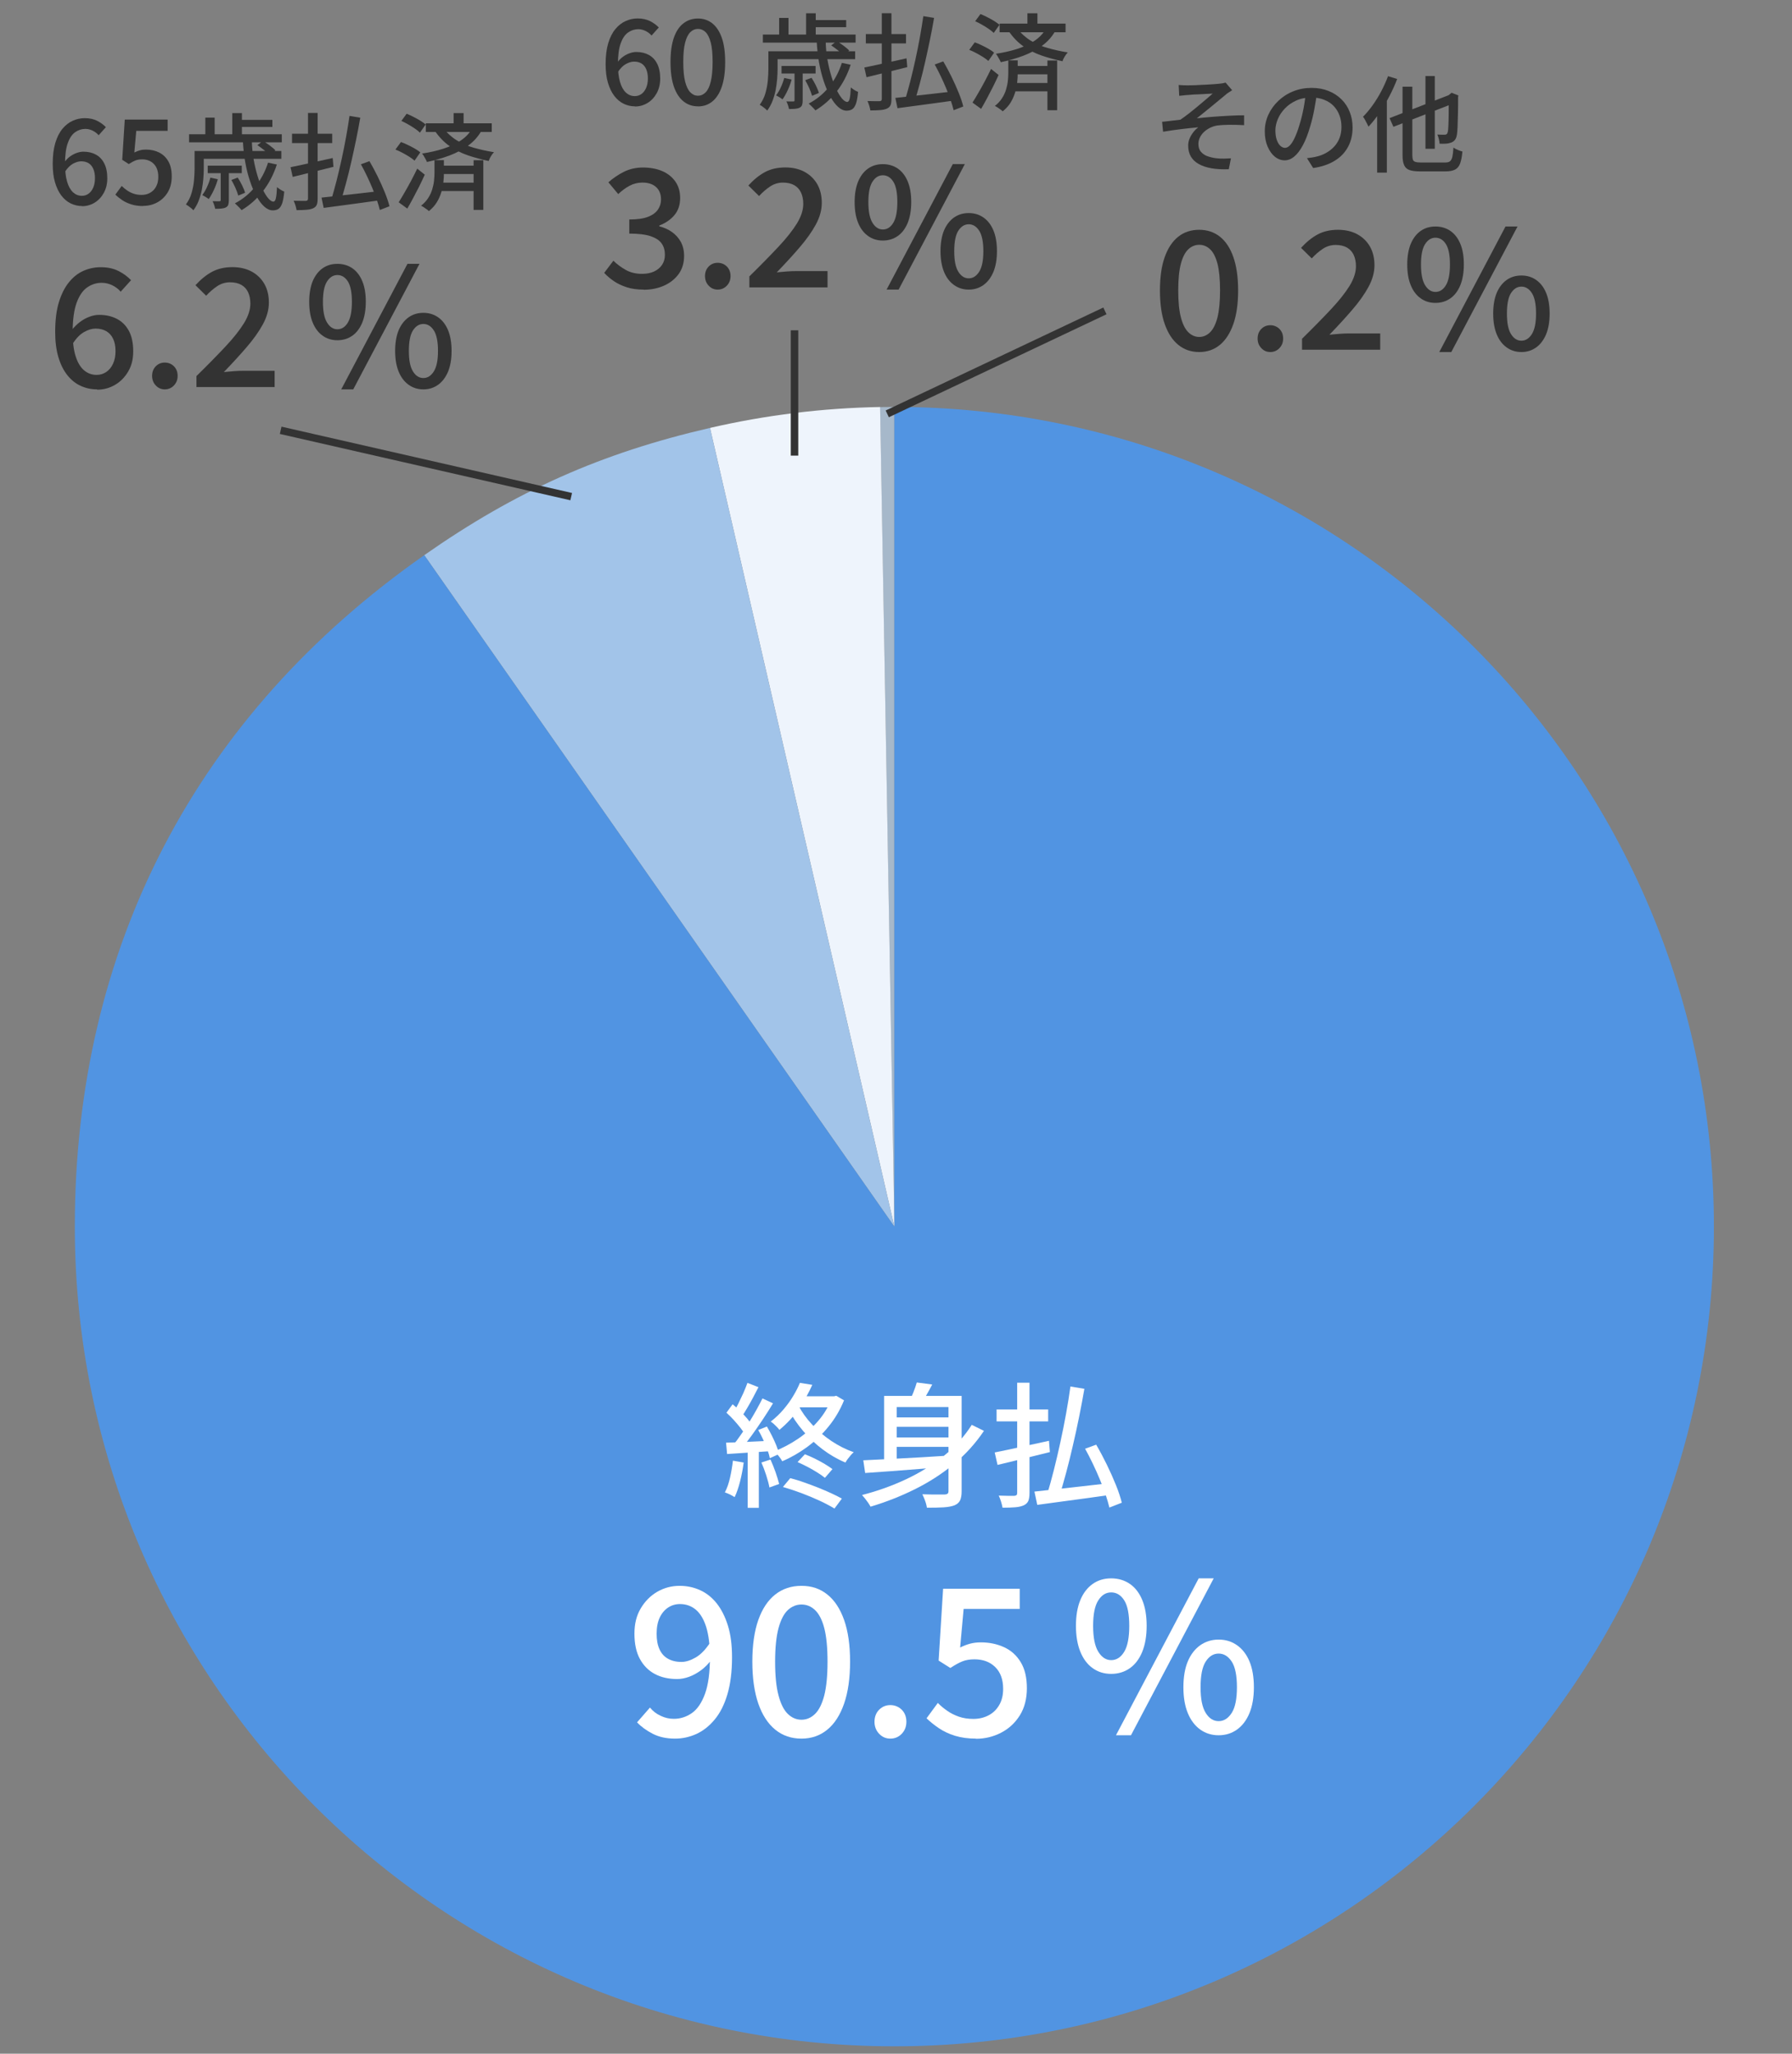
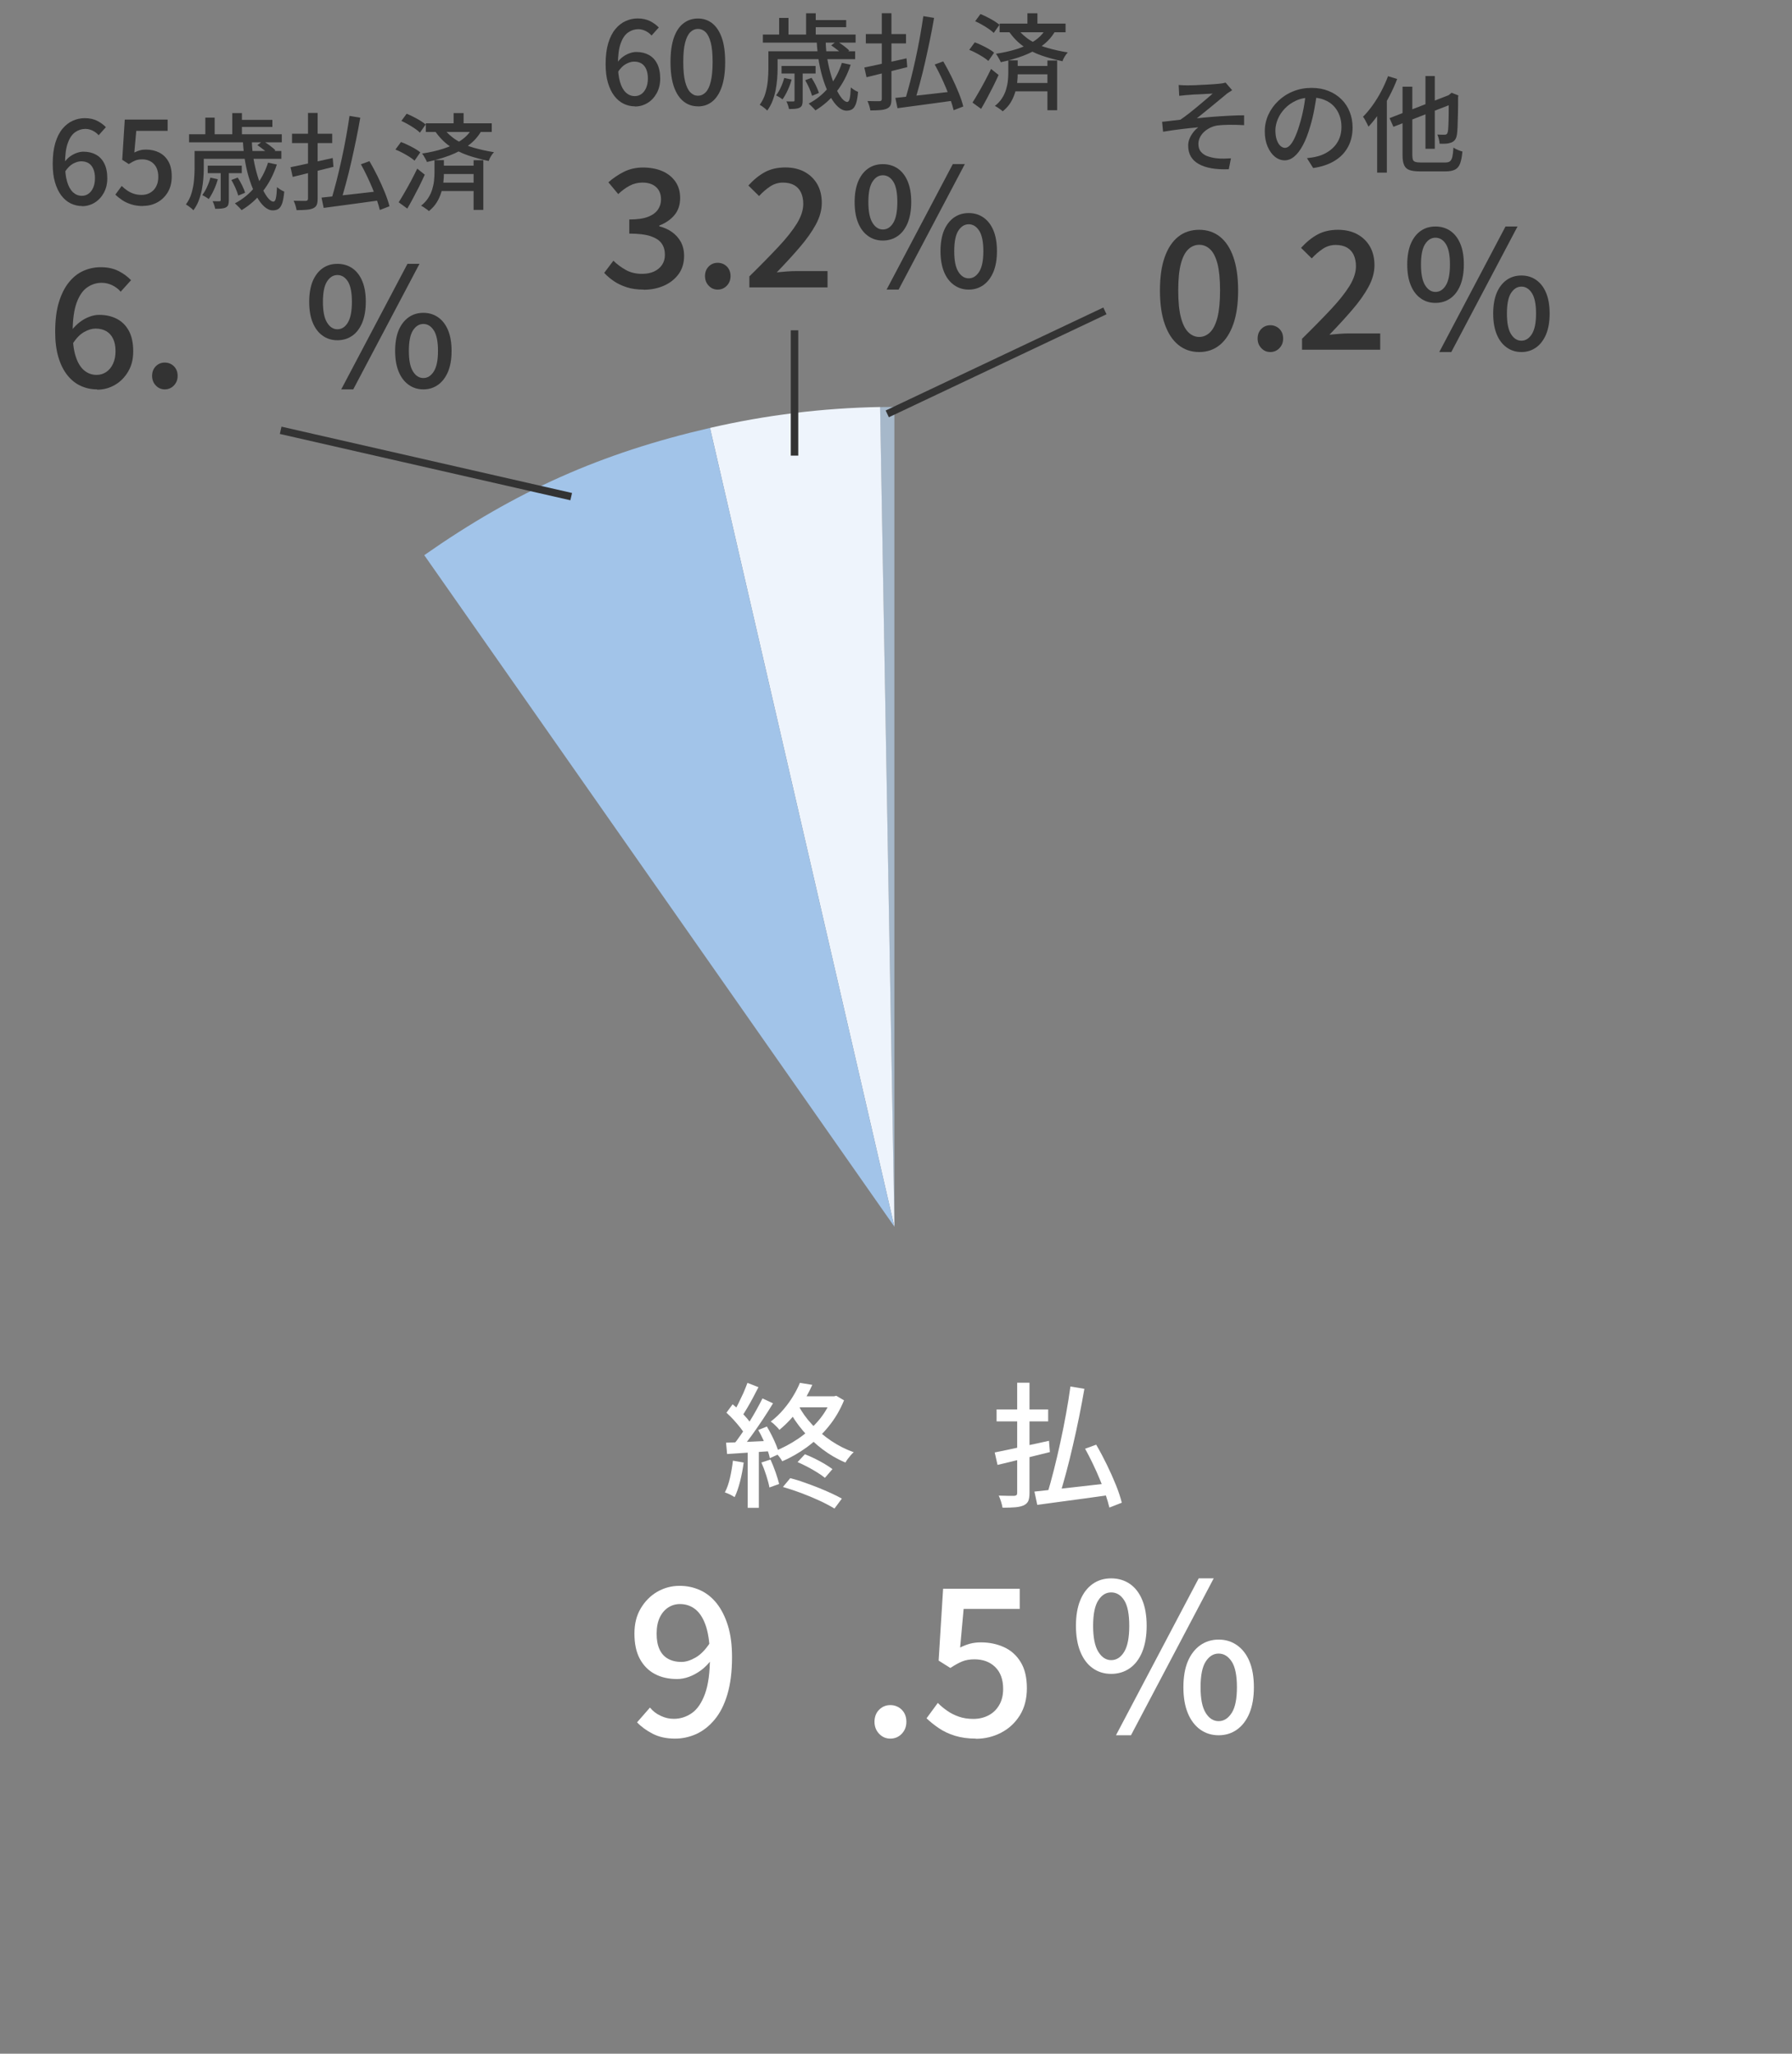
<svg xmlns="http://www.w3.org/2000/svg" id="_レイヤー_1" data-name="レイヤー 1" viewBox="0 0 240 275">
  <rect x="0" y="0" width="240" height="275" fill="#808080" stroke="none" />
  <defs>
    <style>
      .cls-1 {
        fill: #5194e2;
      }

      .cls-2 {
        fill: none;
        stroke: #333;
        stroke-miterlimit: 10;
      }

      .cls-3 {
        fill: #fff;
      }

      .cls-4 {
        fill: #a6b8ca;
      }

      .cls-5 {
        fill: #a2c4e9;
      }

      .cls-6 {
        fill: #eef4fc;
      }

      .cls-7 {
        fill: #333;
      }
    </style>
  </defs>
  <g>
    <path class="cls-4" d="M119.78,164.25l-1.92-109.74c.42,0,1.49-.02,1.92-.02v109.76Z" />
    <path class="cls-6" d="M119.78,164.25l-24.69-106.95c7.5-1.73,15.08-2.66,22.78-2.8l1.92,109.74Z" />
    <path class="cls-5" d="M119.78,164.25l-62.96-89.91c12.27-8.59,23.68-13.67,38.27-17.04l24.69,106.95Z" />
-     <path class="cls-1" d="M119.78,164.25V54.49c60.62,0,109.76,49.14,109.76,109.76s-49.14,109.76-109.76,109.76S10.02,224.87,10.02,164.25c0-37.34,16.22-68.49,46.8-89.91l62.96,89.91Z" />
  </g>
  <g>
    <g>
      <path class="cls-7" d="M10.99,27.59c-.54,0-1.05-.12-1.52-.35-.47-.23-.89-.58-1.25-1.05-.36-.47-.64-1.06-.85-1.76s-.31-1.54-.31-2.51c0-1.09.12-2.02.35-2.79.24-.78.55-1.4.96-1.89s.86-.84,1.37-1.07c.51-.23,1.05-.35,1.6-.35.64,0,1.19.12,1.66.35.47.24.86.52,1.18.86l-.97,1.08c-.21-.25-.47-.45-.79-.61-.32-.16-.65-.24-.99-.24-.49,0-.95.15-1.36.44-.42.29-.75.78-.99,1.46-.25.68-.37,1.6-.37,2.76,0,.97.09,1.78.28,2.41.18.63.45,1.1.79,1.42.34.31.73.47,1.19.47.34,0,.64-.1.9-.29s.47-.47.62-.82c.15-.35.23-.77.23-1.25s-.07-.89-.22-1.23c-.14-.34-.35-.6-.62-.77-.27-.17-.61-.26-1.01-.26-.34,0-.7.11-1.09.32s-.75.58-1.1,1.11l-.06-1.29c.21-.31.47-.57.75-.78.29-.21.59-.37.9-.48.31-.11.61-.17.9-.17.64,0,1.19.13,1.67.39s.85.65,1.12,1.18c.27.52.41,1.19.41,1.99,0,.75-.16,1.4-.47,1.96-.31.56-.72,1-1.23,1.31-.51.31-1.07.47-1.69.47Z" />
      <path class="cls-7" d="M19.16,27.59c-.58,0-1.11-.07-1.57-.22s-.87-.33-1.22-.57c-.35-.24-.66-.48-.92-.74l.85-1.16c.22.22.45.41.71.59s.55.33.87.44c.32.11.69.17,1.09.17.42,0,.8-.09,1.14-.29.34-.19.61-.47.8-.83.2-.37.29-.8.29-1.3,0-.74-.2-1.31-.59-1.72-.4-.41-.92-.62-1.56-.62-.36,0-.67.05-.92.15s-.55.26-.88.48l-.88-.57.34-5.39h5.74v1.51h-4.2l-.26,2.9c.25-.12.49-.22.74-.29.25-.07.52-.1.82-.1.64,0,1.22.13,1.74.38.52.26.94.65,1.25,1.18.31.53.46,1.21.46,2.04s-.18,1.54-.54,2.13c-.36.59-.83,1.04-1.41,1.35-.58.31-1.2.46-1.87.46Z" />
      <path class="cls-7" d="M26.07,20.22h1.22v2.39c0,.41-.02.86-.06,1.34-.04.48-.11.97-.2,1.47-.1.5-.24.98-.42,1.45-.18.47-.42.9-.71,1.29-.07-.08-.16-.18-.29-.28s-.25-.2-.38-.29-.24-.16-.33-.21c.34-.47.6-.98.76-1.54.16-.56.27-1.12.32-1.68.05-.56.08-1.08.08-1.55v-2.38ZM25.32,17.98h12.42v1.08h-12.42v-1.08ZM26.79,20.22h10.89v1.05h-10.89v-1.05ZM28.19,23.79l.98.21c-.13.49-.31.97-.53,1.44-.22.48-.45.88-.69,1.22-.09-.08-.23-.18-.41-.29-.18-.11-.33-.19-.45-.25.24-.32.46-.68.64-1.09.19-.41.34-.83.45-1.25ZM27.5,15.75h1.25v2.9h-1.25v-2.9ZM27.82,22.18h4.56v1.01h-4.56v-1.01ZM29.57,22.83h1.08v3.99c0,.25-.03.45-.08.6-.05.15-.16.27-.33.36-.16.08-.36.13-.6.15-.24.02-.51.03-.82.03-.03-.16-.08-.33-.14-.52-.07-.19-.13-.36-.21-.5.21,0,.41.01.58.01h.34c.07,0,.12-.02.14-.04s.03-.06.03-.13v-3.96ZM30.99,24.1l.85-.32c.21.32.4.67.59,1.05s.32.71.39.98l-.91.38c-.08-.28-.2-.62-.37-1.01-.17-.39-.36-.75-.55-1.08ZM31.11,15.14h1.29v3.39h-1.29v-3.39ZM35.9,21.78l1.18.25c-.45,1.37-1.08,2.57-1.89,3.6-.81,1.03-1.75,1.86-2.83,2.51-.06-.07-.15-.17-.26-.29-.11-.12-.22-.23-.34-.34-.12-.11-.22-.21-.3-.28,1.05-.55,1.96-1.29,2.72-2.23s1.33-2.01,1.72-3.22ZM31.83,16.05h4.65v.95h-4.65v-.95ZM32.51,18.86h1.22c.02.86.1,1.69.24,2.49s.32,1.54.53,2.23.44,1.28.69,1.79c.25.51.5.91.75,1.2.25.28.48.43.67.43.16,0,.27-.15.34-.46s.12-.8.15-1.48c.13.11.29.22.47.34.18.11.35.2.5.25-.06.66-.15,1.18-.27,1.55-.13.37-.29.62-.49.76-.2.14-.46.21-.78.21-.38,0-.76-.17-1.13-.5s-.72-.8-1.05-1.39c-.33-.59-.62-1.28-.88-2.06-.26-.78-.47-1.62-.63-2.53-.16-.91-.26-1.85-.31-2.81ZM34.46,19.44l.76-.57c.29.18.59.38.92.62.32.24.57.45.74.64l-.78.64c-.16-.2-.4-.42-.71-.66-.32-.25-.62-.47-.91-.67Z" />
      <path class="cls-7" d="M38.91,22.39c.47-.09,1.01-.21,1.62-.34.62-.13,1.27-.27,1.96-.43.69-.15,1.38-.31,2.07-.46l.1,1.18c-.63.16-1.27.32-1.92.48-.64.16-1.27.31-1.87.46s-1.16.29-1.67.41l-.29-1.3ZM39.11,17.91h5.38v1.25h-5.38v-1.25ZM41.25,15.12h1.29v11.47c0,.38-.04.67-.13.86-.09.19-.25.34-.47.44-.22.1-.52.17-.88.2-.36.03-.8.05-1.34.05-.03-.18-.08-.39-.15-.63-.08-.24-.15-.45-.24-.63.34,0,.67.02.99.02.31,0,.52,0,.64,0,.1,0,.18-.04.22-.08s.07-.12.07-.23v-11.47ZM43.06,26.46c.62-.07,1.35-.14,2.2-.24.85-.09,1.75-.19,2.71-.3.96-.11,1.91-.22,2.86-.33l.04,1.23c-.89.12-1.78.25-2.69.37s-1.77.24-2.6.35-1.57.21-2.23.3l-.29-1.39ZM46.81,15.52l1.44.24c-.16.93-.34,1.9-.55,2.91-.21,1-.42,2-.65,3s-.46,1.95-.71,2.86c-.24.91-.48,1.73-.71,2.46l-1.25-.28c.22-.74.45-1.57.69-2.49.23-.92.46-1.88.68-2.88.22-1,.42-2,.6-3,.18-.99.33-1.93.46-2.82ZM48.33,22l1.15-.42c.37.63.74,1.32,1.1,2.05.36.73.68,1.45.96,2.14s.49,1.31.62,1.85l-1.29.5c-.09-.39-.23-.84-.4-1.35s-.37-1.04-.6-1.58c-.23-.55-.47-1.09-.74-1.65-.26-.55-.53-1.07-.8-1.55Z" />
      <path class="cls-7" d="M52.97,20.01l.73-.99c.29.1.6.23.92.39.33.15.64.32.94.49.3.17.54.34.73.5l-.77,1.11c-.18-.16-.41-.33-.69-.51-.29-.18-.59-.36-.91-.53-.32-.17-.64-.32-.95-.44ZM53.39,27.09c.23-.36.5-.79.78-1.29.29-.49.58-1.02.88-1.58.3-.56.57-1.11.83-1.64l1.01.81c-.22.49-.47,1.01-.73,1.54-.27.53-.54,1.05-.81,1.56s-.54.99-.8,1.44l-1.15-.84ZM53.75,16.2l.71-.97c.3.12.61.26.93.43.32.16.63.33.92.51.29.18.52.35.7.5l-.77,1.09c-.17-.17-.39-.35-.67-.54-.28-.19-.58-.38-.9-.56-.32-.18-.62-.34-.92-.47ZM58.18,21.44h1.27v1.75c0,.38-.02.79-.07,1.22s-.14.88-.28,1.34c-.14.46-.34.91-.6,1.34-.26.43-.62.82-1.06,1.18-.07-.08-.17-.16-.3-.25-.13-.09-.26-.18-.39-.27-.14-.09-.25-.16-.36-.2.4-.32.72-.66.96-1.04.24-.37.42-.76.54-1.16s.2-.78.24-1.16c.04-.38.06-.72.06-1.03v-1.74ZM63.24,17.17l1.23.36c-.44.77-1.03,1.43-1.78,1.97-.75.54-1.59.99-2.53,1.34-.94.35-1.94.63-2.98.85-.04-.1-.09-.22-.17-.36-.07-.14-.15-.28-.24-.42-.08-.14-.16-.26-.24-.35,1-.15,1.94-.36,2.82-.64.88-.28,1.66-.64,2.34-1.09.68-.45,1.19-1,1.55-1.65ZM57.03,16.51h8.83v1.16h-8.83v-1.16ZM59.31,17.1c.56.71,1.19,1.28,1.88,1.7s1.45.76,2.28.99,1.73.44,2.69.59c-.14.14-.28.32-.41.54-.14.22-.24.43-.3.64-.99-.21-1.92-.46-2.79-.76-.87-.3-1.68-.7-2.42-1.22-.74-.51-1.4-1.19-2-2.04l1.08-.45ZM58.89,24.46h5.19v1.12h-5.19v-1.12ZM58.9,22.18h5.15v1.12h-5.15v-1.12ZM60.75,15.14h1.34v1.9h-1.34v-1.9ZM63.43,21.45h1.3v6.66h-1.3v-6.66Z" />
    </g>
    <g>
      <g>
        <path class="cls-7" d="M13,52.14c-.78,0-1.51-.16-2.19-.47-.68-.31-1.28-.79-1.78-1.42-.51-.63-.91-1.43-1.2-2.39s-.44-2.09-.44-3.4c0-1.55.16-2.88.49-3.97.33-1.09.78-1.99,1.35-2.69.57-.7,1.22-1.22,1.96-1.54.73-.32,1.5-.48,2.31-.48.91,0,1.7.17,2.37.51.67.34,1.23.75,1.68,1.23l-1.39,1.54c-.29-.35-.67-.64-1.12-.86-.45-.22-.93-.33-1.43-.33-.7,0-1.35.21-1.94.62-.59.41-1.06,1.1-1.41,2.06-.35.96-.53,2.27-.53,3.93,0,1.3.13,2.38.4,3.22.26.84.64,1.47,1.12,1.88.48.41,1.05.62,1.69.62.47,0,.89-.13,1.28-.38.38-.26.69-.62.91-1.1.23-.48.34-1.04.34-1.71s-.11-1.19-.32-1.64-.52-.79-.91-1.02c-.4-.23-.88-.35-1.45-.35-.47,0-.98.15-1.53.46-.55.31-1.07.84-1.55,1.61l-.11-1.85c.32-.42.69-.79,1.1-1.1.41-.31.84-.55,1.29-.71.45-.17.87-.25,1.27-.25.91,0,1.71.18,2.4.54s1.22.9,1.61,1.62c.38.72.57,1.62.57,2.71s-.22,1.94-.67,2.71-1.03,1.36-1.76,1.79c-.73.43-1.53.65-2.41.65Z" />
        <path class="cls-7" d="M22.07,52.14c-.47,0-.87-.17-1.2-.52-.33-.34-.5-.77-.5-1.29s.17-.96.5-1.29c.33-.33.73-.49,1.2-.49s.89.17,1.22.49c.33.33.5.76.5,1.29s-.17.94-.5,1.29c-.33.34-.74.52-1.22.52Z" />
-         <path class="cls-7" d="M26.31,51.83v-1.47c1.51-1.48,2.8-2.8,3.88-3.95,1.08-1.15,1.9-2.19,2.48-3.12.57-.93.86-1.81.86-2.63,0-.59-.1-1.09-.3-1.52s-.5-.76-.9-.99c-.4-.23-.91-.35-1.53-.35s-1.21.18-1.74.54-1.01.78-1.45,1.26l-1.43-1.41c.69-.76,1.42-1.36,2.19-1.78.77-.42,1.69-.64,2.76-.64.98,0,1.84.2,2.57.59.73.4,1.3.95,1.71,1.66.4.71.6,1.54.6,2.5s-.27,1.92-.8,2.9-1.26,2-2.17,3.06c-.91,1.06-1.93,2.17-3.06,3.34.43-.04.88-.08,1.35-.12.48-.04.91-.05,1.31-.05h4.14v2.18h-10.47Z" />
      </g>
      <path class="cls-7" d="M45.19,45.56c-.75,0-1.41-.2-1.98-.61-.57-.4-1.02-.99-1.33-1.76-.32-.77-.47-1.7-.47-2.78s.16-2,.47-2.76c.32-.75.76-1.33,1.33-1.73.57-.4,1.23-.59,1.98-.59s1.43.2,2,.59c.57.4,1.02.97,1.33,1.73.32.76.47,1.68.47,2.76s-.16,2.01-.47,2.78c-.32.77-.76,1.36-1.33,1.76-.57.4-1.24.61-2,.61ZM45.19,44.09c.57,0,1.04-.3,1.4-.9s.54-1.53.54-2.77-.18-2.16-.54-2.73-.83-.86-1.4-.86-1.02.29-1.39.86c-.37.57-.55,1.48-.55,2.73s.18,2.17.55,2.77c.37.6.83.9,1.39.9ZM45.7,52.14l8.87-16.81h1.61l-8.87,16.81h-1.61ZM56.7,52.14c-.75,0-1.41-.21-1.98-.62-.57-.41-1.02-1-1.33-1.76-.31-.76-.47-1.69-.47-2.77s.16-2.02.47-2.77c.32-.75.76-1.32,1.33-1.73.57-.4,1.23-.6,1.98-.6s1.41.2,1.98.6c.57.4,1.02.98,1.33,1.73.31.75.47,1.67.47,2.77s-.16,2.01-.47,2.77c-.32.76-.76,1.35-1.33,1.76-.57.41-1.23.62-1.98.62ZM56.7,50.62c.56,0,1.02-.29,1.4-.88.37-.59.56-1.5.56-2.75s-.19-2.18-.56-2.75c-.37-.57-.84-.86-1.4-.86s-1.02.29-1.39.86c-.37.57-.55,1.49-.55,2.75s.18,2.16.55,2.75c.37.59.83.88,1.39.88Z" />
    </g>
  </g>
  <g>
    <g>
      <path class="cls-7" d="M85.04,14.24c-.54,0-1.05-.12-1.52-.35-.47-.23-.89-.58-1.25-1.05-.36-.47-.64-1.06-.85-1.76s-.31-1.54-.31-2.51c0-1.09.12-2.02.35-2.79.24-.78.55-1.4.96-1.89s.86-.84,1.37-1.07c.51-.23,1.05-.35,1.6-.35.64,0,1.19.12,1.66.35.47.24.86.52,1.18.86l-.97,1.08c-.21-.25-.47-.45-.79-.61-.32-.16-.65-.24-.99-.24-.49,0-.95.15-1.36.44-.42.29-.75.78-.99,1.46-.25.68-.37,1.6-.37,2.76,0,.97.09,1.78.28,2.41.18.63.45,1.1.79,1.42.34.31.73.47,1.19.47.34,0,.64-.1.9-.29s.47-.47.62-.82c.15-.35.23-.77.23-1.25s-.07-.89-.22-1.23c-.14-.34-.35-.6-.62-.77-.27-.17-.61-.26-1.01-.26-.34,0-.7.11-1.09.32s-.75.58-1.1,1.11l-.06-1.29c.21-.31.47-.57.75-.78.29-.21.59-.37.9-.48.31-.11.61-.17.9-.17.64,0,1.19.13,1.67.39s.85.65,1.12,1.18c.27.52.41,1.19.41,1.99,0,.75-.16,1.4-.47,1.96-.31.56-.72,1-1.23,1.31-.51.31-1.07.47-1.69.47Z" />
      <path class="cls-7" d="M93.48,14.24c-.74,0-1.39-.22-1.94-.66s-.98-1.1-1.29-1.98c-.3-.88-.45-1.97-.45-3.29s.15-2.4.45-3.26.73-1.51,1.29-1.93c.55-.43,1.2-.64,1.94-.64s1.38.22,1.92.65c.54.43.97,1.08,1.27,1.93s.45,1.94.45,3.26-.15,2.41-.45,3.29c-.3.88-.73,1.54-1.27,1.98-.54.44-1.19.66-1.92.66ZM93.48,12.82c.38,0,.72-.15,1.02-.45s.53-.78.69-1.44c.16-.66.25-1.54.25-2.63s-.08-1.96-.25-2.6c-.17-.65-.4-1.11-.69-1.4-.3-.29-.64-.43-1.02-.43s-.72.14-1.02.43c-.3.29-.53.75-.7,1.4-.17.65-.25,1.51-.25,2.6s.08,1.96.25,2.63c.17.66.4,1.14.7,1.44s.64.45,1.02.45Z" />
      <path class="cls-7" d="M102.92,6.87h1.22v2.39c0,.41-.02.86-.06,1.34-.04.48-.11.97-.2,1.47-.1.5-.24.98-.42,1.45-.18.47-.42.9-.71,1.29-.07-.08-.16-.18-.29-.28s-.25-.2-.38-.29-.24-.16-.33-.21c.34-.47.6-.98.76-1.54.16-.56.27-1.12.32-1.68.05-.56.08-1.08.08-1.55v-2.38ZM102.17,4.63h12.42v1.08h-12.42v-1.08ZM103.64,6.87h10.89v1.05h-10.89v-1.05ZM105.04,10.44l.98.21c-.13.49-.31.97-.53,1.44-.22.48-.45.88-.69,1.22-.09-.08-.23-.18-.41-.29-.18-.11-.33-.19-.45-.25.24-.32.46-.68.64-1.09.19-.41.34-.83.45-1.25ZM104.35,2.4h1.25v2.9h-1.25v-2.9ZM104.67,8.83h4.56v1.01h-4.56v-1.01ZM106.42,9.47h1.08v3.99c0,.25-.03.45-.08.6-.05.15-.16.27-.33.36-.16.08-.36.13-.6.15-.24.02-.51.03-.82.03-.03-.16-.08-.33-.14-.52-.07-.19-.13-.36-.21-.5.21,0,.41.01.58.01h.34c.07,0,.12-.02.14-.04s.03-.06.03-.13v-3.96ZM107.84,10.74l.85-.32c.21.32.4.67.59,1.05s.32.71.39.98l-.91.38c-.08-.28-.2-.62-.37-1.01-.17-.39-.36-.75-.55-1.08ZM107.96,1.78h1.29v3.39h-1.29V1.78ZM112.75,8.42l1.18.25c-.45,1.37-1.08,2.57-1.89,3.6-.81,1.03-1.75,1.86-2.83,2.51-.06-.07-.15-.17-.26-.29-.11-.12-.22-.23-.34-.34-.12-.11-.22-.21-.3-.28,1.05-.55,1.96-1.29,2.72-2.23s1.33-2.01,1.72-3.22ZM108.68,2.69h4.65v.95h-4.65v-.95ZM109.36,5.51h1.22c.02.86.1,1.69.24,2.49s.32,1.54.53,2.23.44,1.28.69,1.79c.25.51.5.91.75,1.2.25.28.48.43.67.43.16,0,.27-.15.34-.46s.12-.8.15-1.48c.13.11.29.22.47.34.18.11.35.2.5.25-.06.66-.15,1.18-.27,1.55-.13.37-.29.62-.49.76-.2.14-.46.21-.78.21-.38,0-.76-.17-1.13-.5s-.72-.8-1.05-1.39c-.33-.59-.62-1.28-.88-2.06-.26-.78-.47-1.62-.63-2.53-.16-.91-.26-1.85-.31-2.81ZM111.31,6.08l.76-.57c.29.18.59.38.92.62.32.24.57.45.74.64l-.78.64c-.16-.2-.4-.42-.71-.66-.32-.25-.62-.47-.91-.67Z" />
      <path class="cls-7" d="M115.76,9.04c.47-.09,1.01-.21,1.62-.34.62-.13,1.27-.27,1.96-.43.69-.15,1.38-.31,2.07-.46l.1,1.18c-.63.16-1.27.32-1.92.48-.64.16-1.27.31-1.87.46s-1.16.29-1.67.41l-.29-1.3ZM115.96,4.56h5.38v1.25h-5.38v-1.25ZM118.1,1.77h1.29v11.47c0,.38-.04.67-.13.86-.09.19-.25.34-.47.44-.22.1-.52.17-.88.2-.36.03-.8.05-1.34.05-.03-.18-.08-.39-.15-.63-.08-.24-.15-.45-.24-.63.34,0,.67.02.99.02.31,0,.52,0,.64,0,.1,0,.18-.04.22-.08s.07-.12.07-.23V1.77ZM119.91,13.11c.62-.07,1.35-.14,2.2-.24.85-.09,1.75-.19,2.71-.3.96-.11,1.91-.22,2.86-.33l.04,1.23c-.89.12-1.78.25-2.69.37s-1.77.24-2.6.35-1.57.21-2.23.3l-.29-1.39ZM123.66,2.16l1.44.24c-.16.93-.34,1.9-.55,2.91-.21,1-.42,2-.65,3s-.46,1.95-.71,2.86c-.24.91-.48,1.73-.71,2.46l-1.25-.28c.22-.74.45-1.57.69-2.49.23-.92.46-1.88.68-2.88.22-1,.42-2,.6-3,.18-.99.33-1.93.46-2.82ZM125.18,8.64l1.15-.42c.37.63.74,1.32,1.1,2.05.36.73.68,1.45.96,2.14s.49,1.31.62,1.85l-1.29.5c-.09-.39-.23-.84-.4-1.35s-.37-1.04-.6-1.58c-.23-.55-.47-1.09-.74-1.65-.26-.55-.53-1.07-.8-1.55Z" />
      <path class="cls-7" d="M129.82,6.66l.73-.99c.29.1.6.23.92.39.33.15.64.32.94.49.3.17.54.34.73.5l-.77,1.11c-.18-.16-.41-.33-.69-.51-.29-.18-.59-.36-.91-.53-.32-.17-.64-.32-.95-.44ZM130.24,13.74c.23-.36.5-.79.78-1.29.29-.49.58-1.02.88-1.58.3-.56.57-1.11.83-1.64l1.01.81c-.22.49-.47,1.01-.73,1.54-.27.53-.54,1.05-.81,1.56s-.54.99-.8,1.44l-1.15-.84ZM130.6,2.85l.71-.97c.3.12.61.26.93.43.32.16.63.33.92.51.29.18.52.35.7.5l-.77,1.09c-.17-.17-.39-.35-.67-.54-.28-.19-.58-.38-.9-.56-.32-.18-.62-.34-.92-.47ZM135.03,8.08h1.27v1.75c0,.38-.02.79-.07,1.22s-.14.88-.28,1.34c-.14.46-.34.91-.6,1.34-.26.43-.62.82-1.06,1.18-.07-.08-.17-.16-.3-.25-.13-.09-.26-.18-.39-.27-.14-.09-.25-.16-.36-.2.4-.32.72-.66.96-1.04.24-.37.42-.76.54-1.16s.2-.78.24-1.16c.04-.38.06-.72.06-1.03v-1.74ZM140.09,3.81l1.23.36c-.44.77-1.03,1.43-1.78,1.97-.75.54-1.59.99-2.53,1.34-.94.35-1.94.63-2.98.85-.04-.1-.09-.22-.17-.36-.07-.14-.15-.28-.24-.42-.08-.14-.16-.26-.24-.35,1-.15,1.94-.36,2.82-.64.88-.28,1.66-.64,2.34-1.09.68-.45,1.19-1,1.55-1.65ZM133.88,3.16h8.83v1.16h-8.83v-1.16ZM136.16,3.74c.56.71,1.19,1.28,1.88,1.7s1.45.76,2.28.99,1.73.44,2.69.59c-.14.14-.28.32-.41.54-.14.22-.24.43-.3.64-.99-.21-1.92-.46-2.79-.76-.87-.3-1.68-.7-2.42-1.22-.74-.51-1.4-1.19-2-2.04l1.08-.45ZM135.74,11.11h5.19v1.12h-5.19v-1.12ZM135.75,8.83h5.15v1.12h-5.15v-1.12ZM137.6,1.78h1.34v1.9h-1.34v-1.9ZM140.28,8.1h1.3v6.66h-1.3v-6.66Z" />
    </g>
    <g>
      <g>
        <path class="cls-7" d="M86.2,38.78c-.85,0-1.6-.1-2.25-.31-.65-.21-1.23-.48-1.73-.82-.5-.34-.93-.71-1.3-1.11l1.23-1.63c.48.47,1.03.88,1.65,1.23.62.35,1.34.53,2.18.53.62,0,1.15-.1,1.61-.31.45-.21.81-.5,1.07-.88.26-.38.39-.84.39-1.36,0-.59-.14-1.09-.43-1.51s-.78-.74-1.47-.98c-.7-.23-1.65-.35-2.87-.35v-1.89c1.07,0,1.91-.12,2.52-.36.61-.24,1.05-.57,1.32-.97s.41-.85.41-1.35c0-.7-.22-1.26-.66-1.66s-1.05-.6-1.83-.6c-.62,0-1.19.14-1.73.43-.54.29-1.04.66-1.51,1.11l-1.32-1.58c.65-.57,1.35-1.04,2.11-1.42.76-.37,1.61-.56,2.53-.56s1.83.16,2.57.48c.75.32,1.33.79,1.76,1.4.43.61.64,1.35.64,2.21,0,.91-.25,1.67-.76,2.28-.51.61-1.18,1.07-2.03,1.4v.11c.62.15,1.18.4,1.68.75s.91.8,1.2,1.33c.29.54.44,1.16.44,1.88,0,.95-.25,1.77-.74,2.44s-1.15,1.19-1.97,1.55-1.72.54-2.71.54Z" />
        <path class="cls-7" d="M96.12,38.78c-.47,0-.87-.17-1.2-.52-.33-.34-.5-.77-.5-1.29s.17-.96.5-1.29c.33-.33.73-.49,1.2-.49s.89.17,1.22.49c.33.33.5.76.5,1.29s-.17.94-.5,1.29c-.33.34-.74.52-1.22.52Z" />
        <path class="cls-7" d="M100.36,38.48v-1.47c1.51-1.48,2.8-2.8,3.88-3.95,1.08-1.15,1.9-2.19,2.48-3.12.57-.93.86-1.81.86-2.63,0-.59-.1-1.09-.3-1.52s-.5-.76-.9-.99c-.4-.23-.91-.35-1.53-.35s-1.21.18-1.74.54-1.01.78-1.45,1.26l-1.43-1.41c.69-.76,1.42-1.36,2.19-1.78.77-.42,1.69-.64,2.76-.64.98,0,1.84.2,2.57.59.73.4,1.3.95,1.71,1.66.4.71.6,1.54.6,2.5s-.27,1.92-.8,2.9-1.26,2-2.17,3.06c-.91,1.06-1.93,2.17-3.06,3.34.43-.04.88-.08,1.35-.12.48-.04.91-.05,1.31-.05h4.14v2.18h-10.47Z" />
      </g>
      <path class="cls-7" d="M118.24,32.21c-.75,0-1.41-.2-1.98-.61-.57-.4-1.02-.99-1.33-1.76-.32-.77-.47-1.7-.47-2.78s.16-2,.47-2.76c.32-.75.76-1.33,1.33-1.73.57-.4,1.23-.59,1.98-.59s1.43.2,2,.59c.57.4,1.02.97,1.33,1.73.32.76.47,1.68.47,2.76s-.16,2.01-.47,2.78c-.32.77-.76,1.36-1.33,1.76-.57.4-1.24.61-2,.61ZM118.24,30.73c.57,0,1.04-.3,1.4-.9s.54-1.53.54-2.77-.18-2.16-.54-2.73-.83-.86-1.4-.86-1.02.29-1.39.86c-.37.57-.55,1.48-.55,2.73s.18,2.17.55,2.77c.37.6.83.9,1.39.9ZM118.74,38.78l8.87-16.81h1.61l-8.87,16.81h-1.61ZM129.74,38.78c-.75,0-1.41-.21-1.98-.62-.57-.41-1.02-1-1.33-1.76-.31-.76-.47-1.69-.47-2.77s.16-2.02.47-2.77c.32-.75.76-1.32,1.33-1.73.57-.4,1.23-.6,1.98-.6s1.41.2,1.98.6c.57.4,1.02.98,1.33,1.73.31.75.47,1.67.47,2.77s-.16,2.01-.47,2.77c-.32.76-.76,1.35-1.33,1.76-.57.41-1.23.62-1.98.62ZM129.74,37.27c.56,0,1.02-.29,1.4-.88.37-.59.56-1.5.56-2.75s-.19-2.18-.56-2.75c-.37-.57-.84-.86-1.4-.86s-1.02.29-1.39.86c-.37.57-.55,1.49-.55,2.75s.18,2.16.55,2.75c.37.59.83.88,1.39.88Z" />
    </g>
  </g>
  <g>
    <path class="cls-7" d="M157.87,11.38c.2.02.39.03.59.04.2,0,.41.01.63.01.12,0,.31,0,.58-.01.27,0,.57-.02.92-.04.34-.01.69-.03,1.05-.05.35-.02.68-.04.97-.06s.52-.04.68-.06c.2-.02.37-.04.51-.07.14-.03.26-.06.34-.08l.88,1.02c-.11.08-.26.17-.45.29s-.34.23-.45.34c-.21.17-.44.36-.69.57s-.52.43-.8.66-.55.46-.83.68-.54.44-.8.65-.49.4-.71.57c.67-.07,1.38-.14,2.12-.2.74-.06,1.47-.1,2.19-.14s1.39-.06,2.02-.06v1.32c-.67-.04-1.33-.05-1.97-.05-.64,0-1.17.04-1.6.09-.33.05-.64.15-.95.29-.3.15-.58.33-.82.55-.24.22-.43.47-.57.75-.14.28-.21.57-.21.88,0,.42.1.76.31,1.02.21.26.48.46.83.6.35.13.74.23,1.16.29.4.05.78.07,1.14.06s.67-.02.92-.04l-.29,1.46c-1.75.07-3.09-.17-4.03-.7-.94-.53-1.41-1.35-1.41-2.46,0-.35.07-.69.21-1,.14-.31.31-.59.52-.85s.42-.45.62-.6c-.7.06-1.46.14-2.29.24s-1.63.22-2.42.35l-.13-1.33c.38-.04.8-.08,1.24-.14.44-.06.84-.1,1.2-.14.35-.23.73-.51,1.14-.83s.81-.65,1.22-.99c.41-.34.78-.66,1.13-.95.35-.29.63-.54.84-.73-.11,0-.28.02-.5.03-.22,0-.47.02-.75.04s-.55.03-.82.04c-.27,0-.52.02-.74.04-.22.01-.39.03-.51.04-.18,0-.37.03-.57.05s-.4.04-.59.06l-.07-1.43Z" />
    <path class="cls-7" d="M176.38,12.38c-.09.72-.21,1.48-.36,2.28s-.34,1.59-.58,2.37c-.28.95-.59,1.76-.95,2.42-.35.66-.73,1.16-1.14,1.5-.41.35-.84.52-1.3.52s-.9-.16-1.3-.48c-.4-.32-.73-.78-.98-1.36s-.38-1.26-.38-2.04.16-1.53.48-2.23c.32-.7.77-1.32,1.34-1.86.57-.54,1.23-.97,1.99-1.27.76-.31,1.57-.46,2.45-.46s1.6.14,2.28.41c.68.27,1.25.65,1.74,1.13.48.48.85,1.04,1.1,1.69.25.64.38,1.33.38,2.06,0,.98-.2,1.85-.61,2.61s-1,1.38-1.79,1.86c-.78.48-1.75.81-2.88.97l-.83-1.32c.24-.03.47-.06.67-.09.21-.03.4-.07.57-.11.45-.1.88-.26,1.28-.48s.77-.49,1.08-.82c.32-.33.57-.72.75-1.17.18-.45.27-.95.27-1.51s-.09-1.08-.27-1.56c-.18-.48-.44-.9-.78-1.25-.34-.36-.77-.63-1.27-.83-.5-.2-1.07-.3-1.71-.3-.77,0-1.45.14-2.04.41-.6.27-1.1.63-1.52,1.07s-.73.92-.94,1.43c-.21.51-.32,1.01-.32,1.48,0,.53.07.97.2,1.32.13.35.29.61.49.78.2.17.4.25.6.25s.42-.1.63-.31.43-.54.65-1c.22-.46.44-1.04.65-1.75.21-.67.39-1.39.54-2.15s.25-1.5.32-2.23l1.5.03Z" />
    <path class="cls-7" d="M185.9,10.2l1.22.38c-.3.78-.65,1.57-1.06,2.34-.41.78-.85,1.51-1.32,2.21-.47.69-.96,1.3-1.46,1.83-.05-.1-.11-.24-.2-.41s-.17-.34-.27-.51c-.09-.17-.18-.31-.27-.4.45-.45.88-.96,1.29-1.54.42-.58.8-1.2,1.16-1.88.35-.67.66-1.35.91-2.03ZM184.44,13.91l1.29-1.29h.01v10.5h-1.3v-9.21ZM186.1,15.82l8.39-3.26.5,1.16-8.37,3.26-.52-1.16ZM187.85,11.61h1.3v9.16c0,.27.03.48.08.62.06.14.17.24.33.29.16.05.4.08.72.08h3.26c.29,0,.51-.05.65-.16s.25-.31.32-.59c.06-.29.12-.71.15-1.25.15.11.34.22.57.31.23.1.44.17.63.22-.06.66-.16,1.19-.3,1.58-.14.39-.37.67-.67.83-.3.16-.73.25-1.27.25h-3.43c-.61,0-1.08-.06-1.42-.18s-.58-.34-.72-.67c-.14-.32-.21-.77-.21-1.34v-9.14ZM190.91,10.18h1.25v9.74h-1.25v-9.74ZM194.03,12.83h-.13l.27-.21.24-.2.91.36-.04.21c0,.83,0,1.59-.02,2.27-.01.68-.03,1.25-.05,1.72-.02.46-.05.79-.08,1-.05.34-.14.59-.28.76-.14.17-.32.3-.55.37-.2.07-.44.12-.72.13-.28.01-.54.02-.78,0,0-.19-.04-.4-.1-.64-.06-.24-.12-.43-.2-.58.18,0,.36.02.56.02.2,0,.34,0,.42,0,.1,0,.19-.02.26-.07.07-.05.12-.15.16-.31.04-.14.06-.41.08-.81s.03-.94.04-1.62c0-.68.01-1.49.01-2.42Z" />
  </g>
  <g>
    <g>
      <path class="cls-7" d="M160.61,47.14c-1.08,0-2.02-.32-2.8-.96-.79-.64-1.39-1.57-1.82-2.79s-.64-2.72-.64-4.5.21-3.26.64-4.47c.43-1.2,1.03-2.11,1.82-2.73.78-.62,1.72-.92,2.8-.92s1.99.31,2.77.92c.78.62,1.38,1.53,1.8,2.73.42,1.2.64,2.69.64,4.47s-.21,3.27-.64,4.5c-.43,1.22-1.03,2.16-1.8,2.79-.78.64-1.7.96-2.77.96ZM160.61,45.12c.54,0,1.03-.21,1.45-.62.42-.41.75-1.07.99-1.98.23-.91.35-2.12.35-3.63s-.12-2.71-.35-3.6c-.24-.89-.57-1.53-.99-1.92-.43-.4-.91-.59-1.45-.59s-1.03.2-1.45.59c-.43.4-.76,1.04-1,1.92-.24.89-.36,2.09-.36,3.6s.12,2.72.36,3.63.58,1.57,1,1.98c.43.41.91.62,1.45.62Z" />
      <path class="cls-7" d="M170.13,47.14c-.47,0-.87-.17-1.2-.52-.33-.34-.5-.77-.5-1.29s.17-.96.5-1.29c.33-.33.73-.49,1.2-.49s.89.17,1.22.49c.33.33.5.76.5,1.29s-.17.94-.5,1.29c-.33.34-.74.52-1.22.52Z" />
      <path class="cls-7" d="M174.38,46.83v-1.47c1.51-1.48,2.8-2.8,3.88-3.95,1.08-1.15,1.9-2.19,2.48-3.12.57-.93.86-1.81.86-2.63,0-.59-.1-1.09-.3-1.52s-.5-.76-.9-.99c-.4-.23-.91-.35-1.53-.35s-1.21.18-1.74.54-1.01.78-1.45,1.26l-1.43-1.41c.69-.76,1.42-1.36,2.19-1.78.77-.42,1.69-.64,2.76-.64.98,0,1.84.2,2.57.59.73.4,1.3.95,1.71,1.66.4.71.6,1.54.6,2.5s-.27,1.92-.8,2.9-1.26,2-2.17,3.06c-.91,1.06-1.93,2.17-3.06,3.34.43-.04.88-.08,1.35-.12.48-.04.91-.05,1.31-.05h4.14v2.18h-10.47Z" />
    </g>
    <path class="cls-7" d="M192.25,40.56c-.75,0-1.41-.2-1.98-.61-.57-.4-1.02-.99-1.33-1.76-.32-.77-.47-1.7-.47-2.78s.16-2,.47-2.76c.32-.75.76-1.33,1.33-1.73.57-.4,1.23-.59,1.98-.59s1.43.2,2,.59c.57.4,1.02.97,1.33,1.73.32.76.47,1.68.47,2.76s-.16,2.01-.47,2.78c-.32.77-.76,1.36-1.33,1.76-.57.4-1.24.61-2,.61ZM192.25,39.09c.57,0,1.04-.3,1.4-.9s.54-1.53.54-2.77-.18-2.16-.54-2.73-.83-.86-1.4-.86-1.02.29-1.39.86c-.37.57-.55,1.48-.55,2.73s.18,2.17.55,2.77c.37.6.83.9,1.39.9ZM192.76,47.14l8.87-16.81h1.61l-8.87,16.81h-1.61ZM203.76,47.14c-.75,0-1.41-.21-1.98-.62-.57-.41-1.02-1-1.33-1.76-.31-.76-.47-1.69-.47-2.77s.16-2.02.47-2.77c.32-.75.76-1.32,1.33-1.73.57-.4,1.23-.6,1.98-.6s1.41.2,1.98.6c.57.4,1.02.98,1.33,1.73.31.75.47,1.67.47,2.77s-.16,2.01-.47,2.77c-.32.76-.76,1.35-1.33,1.76-.57.41-1.23.62-1.98.62ZM203.76,45.62c.56,0,1.02-.29,1.4-.88.37-.59.56-1.5.56-2.75s-.19-2.18-.56-2.75c-.37-.57-.84-.86-1.4-.86s-1.02.29-1.39.86c-.37.57-.55,1.49-.55,2.75s.18,2.16.55,2.75c.37.59.83.88,1.39.88Z" />
  </g>
  <g>
    <g>
      <g>
        <path class="cls-3" d="M90.4,232.81c-1.15,0-2.15-.22-2.98-.65-.84-.43-1.54-.94-2.1-1.53l1.73-1.98c.37.46.84.83,1.42,1.1.58.28,1.17.41,1.77.41.88,0,1.69-.26,2.42-.77.73-.51,1.32-1.37,1.76-2.58.44-1.21.66-2.84.66-4.89,0-1.63-.17-2.97-.49-4.03-.33-1.05-.79-1.83-1.39-2.34-.6-.5-1.31-.76-2.13-.76-.59,0-1.12.16-1.59.47s-.85.76-1.13,1.35c-.27.59-.41,1.3-.41,2.14s.12,1.5.37,2.06c.25.57.62,1,1.13,1.29.5.29,1.11.44,1.83.44.59,0,1.22-.2,1.91-.6s1.33-1.07,1.94-2.01l.14,2.34c-.39.53-.84.99-1.36,1.38-.52.38-1.06.68-1.61.88-.55.2-1.08.3-1.6.3-1.14,0-2.13-.22-2.98-.67-.85-.45-1.52-1.12-2.01-2.02-.49-.9-.73-2.03-.73-3.38s.28-2.43.84-3.38,1.3-1.7,2.21-2.23c.92-.53,1.92-.8,3-.8.97,0,1.88.19,2.74.58.85.38,1.6.98,2.23,1.77.63.8,1.13,1.79,1.5,2.98s.55,2.6.55,4.24c0,1.92-.21,3.58-.62,4.96-.41,1.38-.98,2.51-1.71,3.38-.72.87-1.54,1.51-2.45,1.93-.91.41-1.86.62-2.85.62Z" />
-         <path class="cls-3" d="M107.34,232.81c-1.36,0-2.53-.4-3.51-1.2-.98-.8-1.74-1.96-2.27-3.49s-.8-3.41-.8-5.62.27-4.08.8-5.58c.53-1.5,1.29-2.64,2.27-3.41.98-.77,2.15-1.16,3.51-1.16s2.49.38,3.46,1.16c.97.77,1.72,1.91,2.25,3.41.53,1.5.8,3.37.8,5.58s-.27,4.09-.8,5.62-1.28,2.7-2.25,3.49c-.97.8-2.13,1.2-3.46,1.2ZM107.34,230.28c.68,0,1.28-.26,1.81-.77s.94-1.34,1.24-2.47c.29-1.14.44-2.65.44-4.54s-.15-3.39-.44-4.5c-.29-1.11-.71-1.91-1.24-2.41s-1.14-.74-1.81-.74-1.28.25-1.82.74c-.53.5-.95,1.3-1.25,2.41-.3,1.11-.46,2.61-.46,4.5s.15,3.4.46,4.54c.3,1.14.72,1.96,1.25,2.47.53.51,1.14.77,1.82.77Z" />
        <path class="cls-3" d="M119.24,232.81c-.59,0-1.09-.22-1.5-.65-.41-.43-.62-.97-.62-1.61s.21-1.2.62-1.61c.41-.41.91-.62,1.5-.62s1.11.21,1.53.62c.41.41.62.95.62,1.61s-.21,1.18-.62,1.61c-.41.43-.92.65-1.53.65Z" />
        <path class="cls-3" d="M130.71,232.81c-1.04,0-1.98-.13-2.8-.38s-1.55-.6-2.17-1.02c-.62-.42-1.17-.86-1.65-1.32l1.51-2.06c.38.39.81.74,1.27,1.06.46.32.98.58,1.55.78.58.2,1.22.3,1.94.3.75,0,1.43-.16,2.04-.48s1.08-.78,1.43-1.39c.35-.6.52-1.32.52-2.15,0-1.25-.35-2.22-1.06-2.92-.71-.7-1.64-1.04-2.79-1.04-.64,0-1.19.1-1.65.29-.46.19-.98.48-1.57.87l-1.57-.99.6-9.62h10.26v2.7h-7.51l-.47,5.17c.44-.22.88-.39,1.32-.51s.93-.18,1.46-.18c1.14,0,2.17.22,3.11.65s1.68,1.1,2.23,2.01c.55.91.82,2.07.82,3.48s-.32,2.65-.96,3.66c-.64,1.01-1.48,1.78-2.52,2.31-1.04.53-2.15.8-3.34.8Z" />
      </g>
      <path class="cls-3" d="M148.82,224.14c-.93,0-1.76-.25-2.47-.76-.71-.5-1.27-1.24-1.66-2.2-.39-.96-.59-2.12-.59-3.48s.2-2.51.59-3.45.95-1.66,1.66-2.16c.71-.5,1.54-.74,2.47-.74s1.79.25,2.5.74c.71.49,1.27,1.21,1.66,2.16.39.94.59,2.09.59,3.45s-.2,2.52-.59,3.48c-.39.96-.95,1.7-1.66,2.2-.71.5-1.55.76-2.5.76ZM148.82,222.3c.71,0,1.3-.38,1.75-1.13.45-.75.67-1.91.67-3.46s-.22-2.7-.67-3.41-1.03-1.07-1.75-1.07-1.27.36-1.73,1.07c-.46.71-.69,1.85-.69,3.41s.23,2.71.69,3.46c.46.75,1.04,1.13,1.73,1.13ZM149.46,232.36l11.08-21.01h2.01l-11.08,21.01h-2.01ZM163.21,232.36c-.93,0-1.76-.26-2.47-.77s-1.27-1.25-1.66-2.2-.59-2.11-.59-3.46.2-2.53.59-3.46.95-1.65,1.66-2.16c.71-.5,1.54-.76,2.47-.76s1.76.25,2.47.76c.71.5,1.27,1.22,1.66,2.16s.59,2.09.59,3.46-.2,2.51-.59,3.46-.95,1.69-1.66,2.2-1.54.77-2.47.77ZM163.21,230.47c.7,0,1.28-.37,1.75-1.1.47-.73.7-1.88.7-3.44s-.23-2.72-.7-3.44c-.47-.71-1.05-1.07-1.75-1.07s-1.27.36-1.73,1.07-.69,1.86-.69,3.44.23,2.7.69,3.44,1.04,1.1,1.73,1.1Z" />
    </g>
    <g>
      <path class="cls-3" d="M98.16,195.59l1.44.25c-.11.85-.27,1.69-.48,2.52-.21.83-.45,1.53-.73,2.11-.1-.06-.22-.13-.38-.22s-.32-.17-.49-.24c-.18-.08-.32-.13-.44-.17.29-.55.52-1.21.69-1.96.17-.76.3-1.52.39-2.29ZM97.24,193.18c.8-.02,1.76-.06,2.87-.11,1.11-.05,2.24-.1,3.39-.16l-.02,1.39c-1.09.07-2.17.14-3.23.21-1.06.07-2.02.13-2.87.19l-.14-1.51ZM97.29,189.17l.83-1.13c.34.28.67.58,1.01.91s.65.66.93.99.5.63.66.91l-.9,1.3c-.16-.28-.37-.59-.65-.95-.28-.35-.58-.71-.9-1.06-.32-.35-.65-.68-.97-.96ZM102.13,187.26l1.4.65c-.41.68-.86,1.4-1.37,2.16s-1.01,1.49-1.52,2.19c-.51.7-.99,1.32-1.45,1.84l-1.03-.56c.34-.41.69-.87,1.05-1.4.37-.52.73-1.06,1.08-1.63.35-.56.69-1.13,1-1.69.31-.56.59-1.09.83-1.57ZM100.1,185.17l1.48.58c-.23.44-.47.91-.73,1.4-.26.49-.52.95-.78,1.39-.26.44-.5.83-.73,1.16l-1.15-.5c.23-.36.46-.77.69-1.24s.46-.95.68-1.43c.21-.49.39-.93.54-1.34ZM100.14,193.88h1.49v8.03h-1.49v-8.03ZM101.54,191.49l1.17-.47c.23.38.45.8.68,1.25s.42.88.59,1.3c.17.42.29.8.36,1.13l-1.24.56c-.06-.34-.17-.72-.33-1.15-.16-.43-.35-.88-.56-1.34-.21-.46-.43-.89-.66-1.29ZM101.97,195.84l1.22-.4c.24.52.46,1.08.68,1.69.21.61.37,1.14.48,1.58l-1.3.47c-.08-.46-.23-1-.43-1.63-.2-.63-.42-1.2-.65-1.72ZM107.14,185.17l1.65.27c-.46,1.03-1.04,2.08-1.75,3.13-.71,1.06-1.6,2.02-2.66,2.9-.08-.12-.19-.25-.33-.39-.14-.14-.28-.27-.42-.41-.14-.13-.28-.23-.41-.31.65-.5,1.22-1.05,1.73-1.65s.94-1.2,1.3-1.81c.37-.61.66-1.19.89-1.75ZM111.37,186.97h.34l.29-.07,1.04.61c-.53,1.3-1.22,2.47-2.09,3.53-.86,1.06-1.83,1.97-2.89,2.75-1.06.77-2.16,1.4-3.3,1.88-.06-.13-.15-.28-.28-.45-.12-.17-.26-.34-.4-.5-.14-.17-.26-.29-.37-.38,1.09-.43,2.15-.99,3.16-1.67,1.01-.68,1.91-1.48,2.7-2.39.79-.91,1.38-1.91,1.79-2.99v-.31ZM104.85,199.12l.99-1.19c.6.16,1.22.34,1.85.57.64.22,1.26.46,1.88.7.62.25,1.2.5,1.75.75.55.25,1.02.49,1.43.72l-.99,1.33c-.53-.32-1.18-.67-1.95-1.03s-1.59-.7-2.46-1.03c-.86-.32-1.7-.6-2.5-.83ZM106.92,188.18c.47.9,1.08,1.76,1.85,2.58.76.82,1.62,1.55,2.57,2.19.96.64,1.95,1.14,3,1.51-.13.11-.27.24-.4.4-.14.16-.27.33-.4.5-.13.17-.23.33-.31.48-1.07-.44-2.08-1.03-3.04-1.75s-1.83-1.54-2.62-2.47-1.46-1.91-2.01-2.97l1.37-.49ZM107.14,186.97h4.71v1.48h-5.45l.74-1.48ZM106.81,195.79l.99-1.06c.43.17.88.37,1.34.59.46.23.9.47,1.31.71.41.25.76.48,1.04.69l-1.01,1.17c-.28-.23-.62-.47-1.04-.73-.41-.26-.85-.51-1.31-.75-.46-.24-.9-.45-1.32-.63Z" />
-       <path class="cls-3" d="M130.14,190.79l1.64.81c-1.14,1.69-2.49,3.18-4.06,4.47s-3.29,2.4-5.18,3.34c-1.89.94-3.87,1.72-5.95,2.34-.07-.14-.18-.32-.31-.51-.14-.2-.28-.39-.43-.58-.15-.19-.29-.35-.4-.47,2.1-.54,4.07-1.25,5.92-2.12s3.52-1.91,5.02-3.11,2.75-2.59,3.76-4.17ZM115.63,195.54c1-.05,2.16-.1,3.49-.17,1.33-.07,2.75-.14,4.26-.23s3-.18,4.47-.28l-.04,1.46c-1.42.12-2.84.24-4.28.35-1.43.11-2.81.22-4.12.32-1.31.1-2.49.18-3.54.25l-.25-1.69ZM118.41,186.92h9.18v1.49h-7.49v7.87h-1.69v-9.36ZM119.49,189.8h8.3v1.26h-8.3v-1.26ZM119.49,192.48h8.3v1.26h-8.3v-1.26ZM122.78,185.12l2.07.27c-.25.49-.52.98-.81,1.48-.29.49-.55.91-.79,1.24l-1.53-.32c.21-.4.41-.84.6-1.33.2-.49.35-.94.46-1.33ZM127.03,186.92h1.76v12.76c0,.53-.07.94-.21,1.23-.14.29-.39.51-.75.66-.36.14-.84.23-1.45.27s-1.35.05-2.24.05c-.03-.18-.07-.38-.13-.59-.07-.22-.14-.43-.23-.65s-.17-.4-.25-.56c.42.01.84.02,1.25.03.41,0,.78,0,1.09,0h.65c.19-.01.32-.05.4-.12s.11-.18.11-.35v-12.74Z" />
      <path class="cls-3" d="M133.22,194.49c.6-.12,1.29-.26,2.09-.43.79-.17,1.63-.35,2.52-.55.89-.2,1.78-.39,2.66-.58l.12,1.51c-.82.2-1.64.41-2.46.61s-1.63.4-2.4.59c-.77.19-1.49.37-2.15.52l-.38-1.67ZM133.47,188.73h6.91v1.6h-6.91v-1.6ZM136.23,185.15h1.65v14.74c0,.49-.06.86-.17,1.11-.12.25-.31.43-.6.57-.29.13-.66.22-1.12.26-.46.04-1.04.06-1.72.06-.04-.23-.1-.5-.2-.81-.1-.31-.2-.58-.31-.81.44.01.87.02,1.27.03.4,0,.67,0,.82,0,.13-.01.23-.05.29-.1.06-.05.09-.15.09-.3v-14.74ZM138.55,199.73c.79-.08,1.73-.19,2.83-.31s2.25-.25,3.48-.39c1.23-.14,2.46-.28,3.68-.42l.05,1.58c-1.14.16-2.29.32-3.46.48-1.17.16-2.28.31-3.34.45-1.06.14-2.02.27-2.87.39l-.38-1.78ZM143.37,185.66l1.86.31c-.21,1.2-.44,2.45-.7,3.73-.26,1.29-.54,2.58-.84,3.86-.29,1.28-.6,2.51-.91,3.67s-.62,2.22-.92,3.17l-1.6-.36c.29-.95.58-2.01.88-3.19.3-1.18.59-2.42.87-3.71.28-1.29.54-2.57.77-3.85.23-1.28.43-2.49.58-3.63ZM145.33,193.99l1.48-.54c.48.82.95,1.7,1.41,2.64.46.94.87,1.86,1.23,2.75.36.89.62,1.69.79,2.38l-1.66.65c-.12-.5-.29-1.08-.51-1.74-.22-.65-.48-1.33-.77-2.03s-.61-1.41-.95-2.12-.68-1.37-1.03-2Z" />
    </g>
  </g>
  <line class="cls-2" x1="37.59" y1="57.62" x2="76.5" y2="66.5" />
  <line class="cls-2" x1="106.41" y1="44.23" x2="106.41" y2="61.01" />
  <line class="cls-2" x1="147.98" y1="41.63" x2="118.83" y2="55.42" />
</svg>